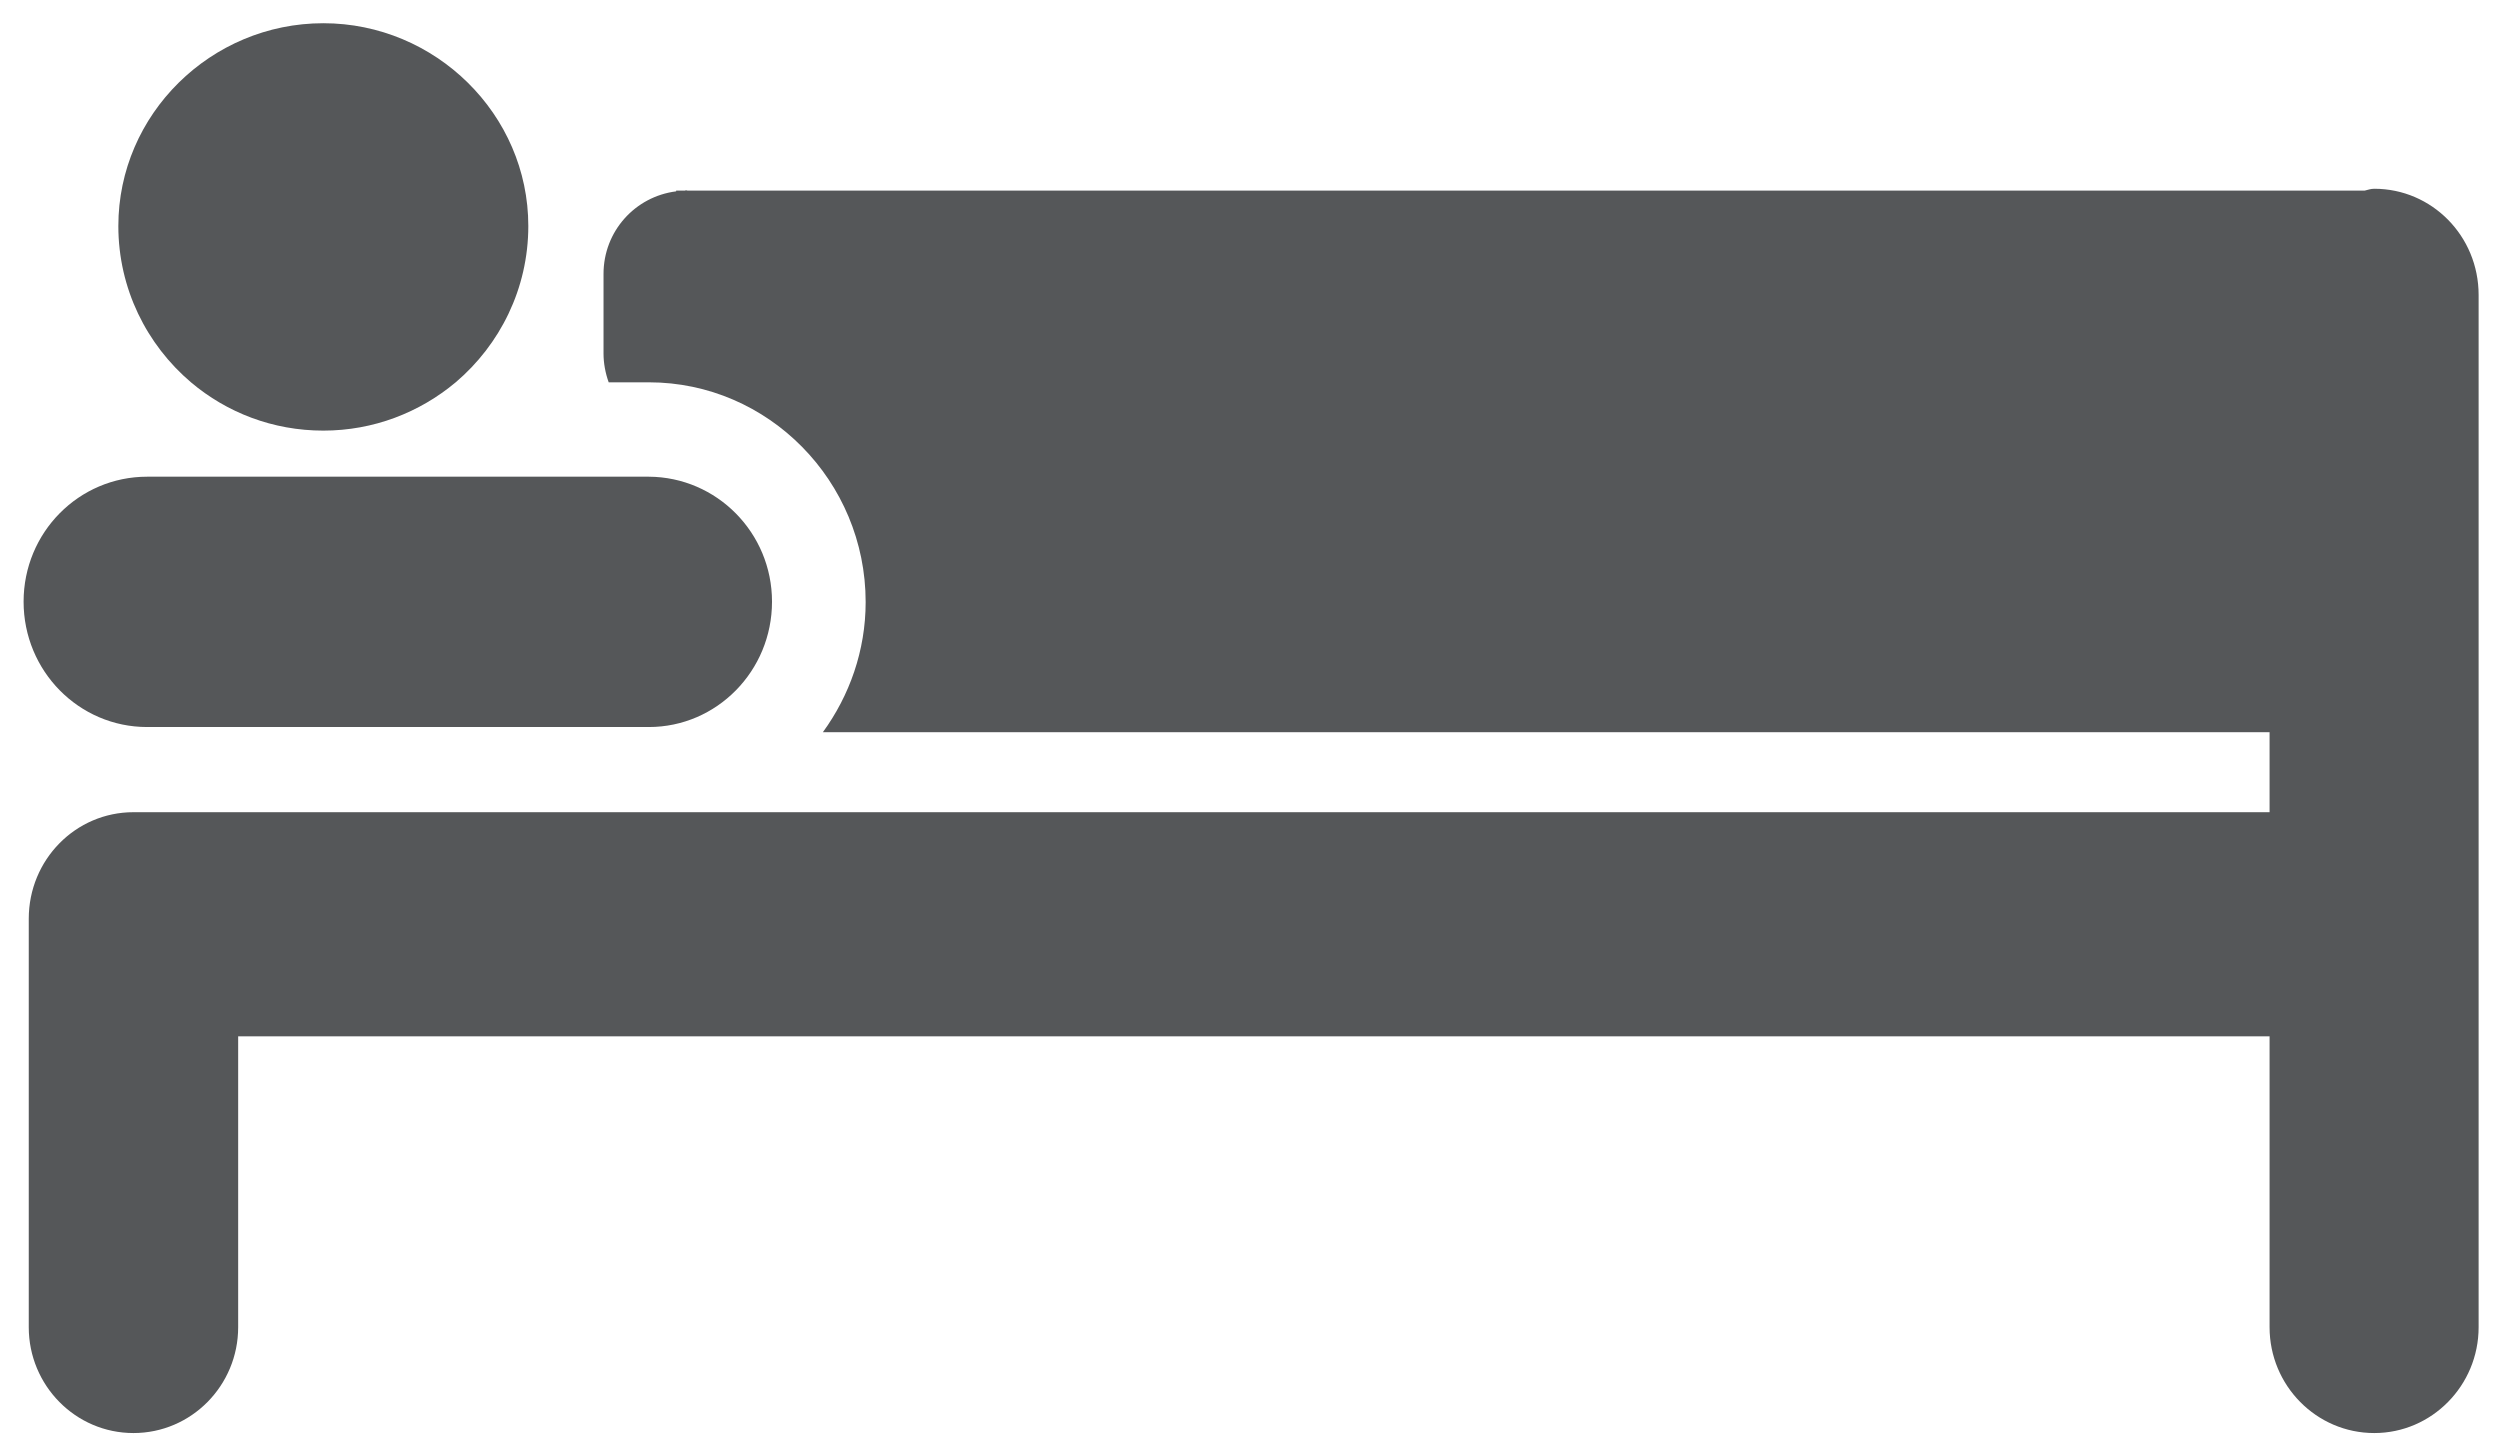
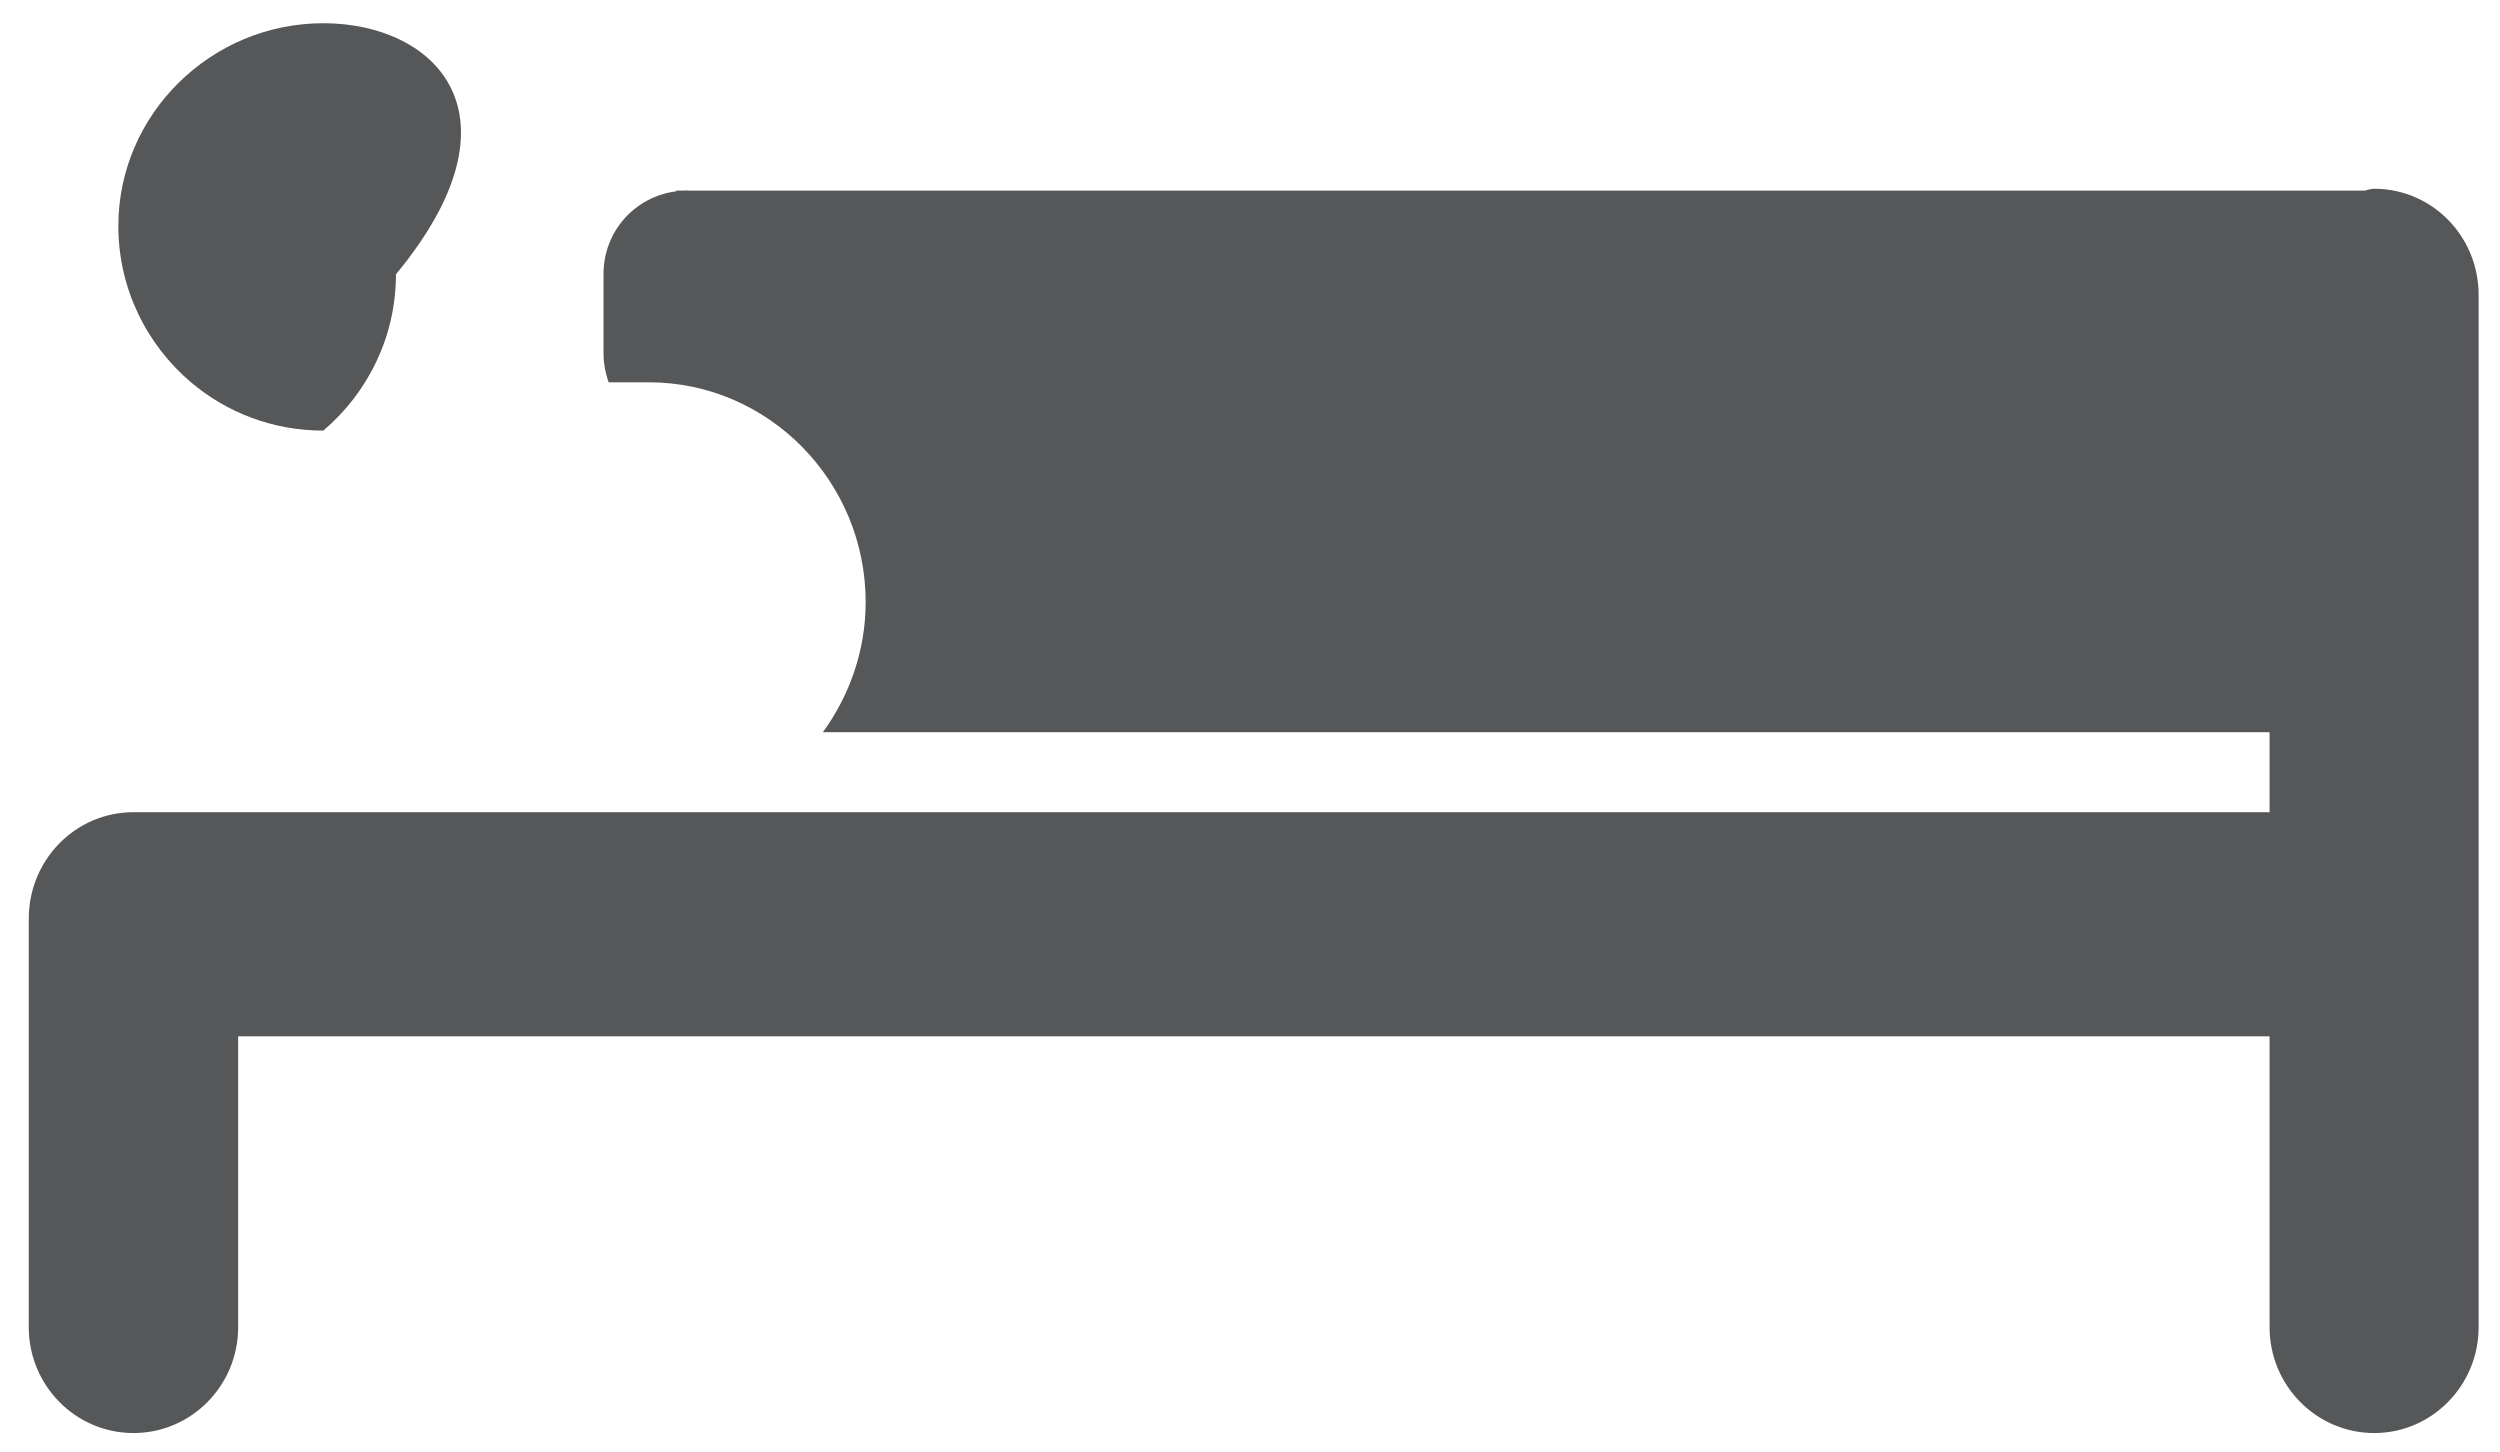
<svg xmlns="http://www.w3.org/2000/svg" version="1.1" id="Layer_1" x="0px" y="0px" width="6.781px" height="3.938px" viewBox="0 0 6.781 3.938" enable-background="new 0 0 6.781 3.938" xml:space="preserve">
-   <path fill="#555759" d="M2.094,1.632c0,0.188-0.15,0.34-0.334,0.34H0.399c-0.185,0-0.335-0.152-0.335-0.34s0.15-0.339,0.335-0.339  H1.76C1.944,1.294,2.094,1.445,2.094,1.632" />
-   <path fill="#555759" d="M0.877,0.063c-0.305,0-0.556,0.247-0.556,0.55c0,0.17,0.077,0.322,0.197,0.424  C0.615,1.119,0.74,1.168,0.877,1.168c0.136,0,0.261-0.049,0.359-0.131c0.12-0.102,0.197-0.254,0.197-0.424  C1.433,0.31,1.181,0.063,0.877,0.063" />
+   <path fill="#555759" d="M0.877,0.063c-0.305,0-0.556,0.247-0.556,0.55c0,0.17,0.077,0.322,0.197,0.424  C0.615,1.119,0.74,1.168,0.877,1.168c0.12-0.102,0.197-0.254,0.197-0.424  C1.433,0.31,1.181,0.063,0.877,0.063" />
  <path fill="#555759" d="M6.44,0.512c-0.01,0-0.017,0.003-0.026,0.005H1.865c-0.002,0-0.003-0.001-0.004-0.001  c-0.001,0-0.003,0.001-0.003,0.001H1.834v0.002C1.723,0.533,1.637,0.627,1.637,0.743v0.216c0,0.026,0.005,0.053,0.014,0.078H1.76  c0.324,0,0.588,0.268,0.588,0.596c0,0.132-0.044,0.254-0.116,0.353h3.924v0.217c0,0-2.011,0-3.664,0H0.784H0.362  c-0.157,0-0.284,0.129-0.284,0.289v0.031V3.6c0,0.158,0.127,0.287,0.284,0.287c0.157,0,0.284-0.129,0.284-0.287V2.811h5.51V3.6  c0,0.158,0.127,0.287,0.284,0.287c0.156,0,0.283-0.129,0.283-0.287V0.8C6.723,0.64,6.596,0.512,6.44,0.512" />
</svg>